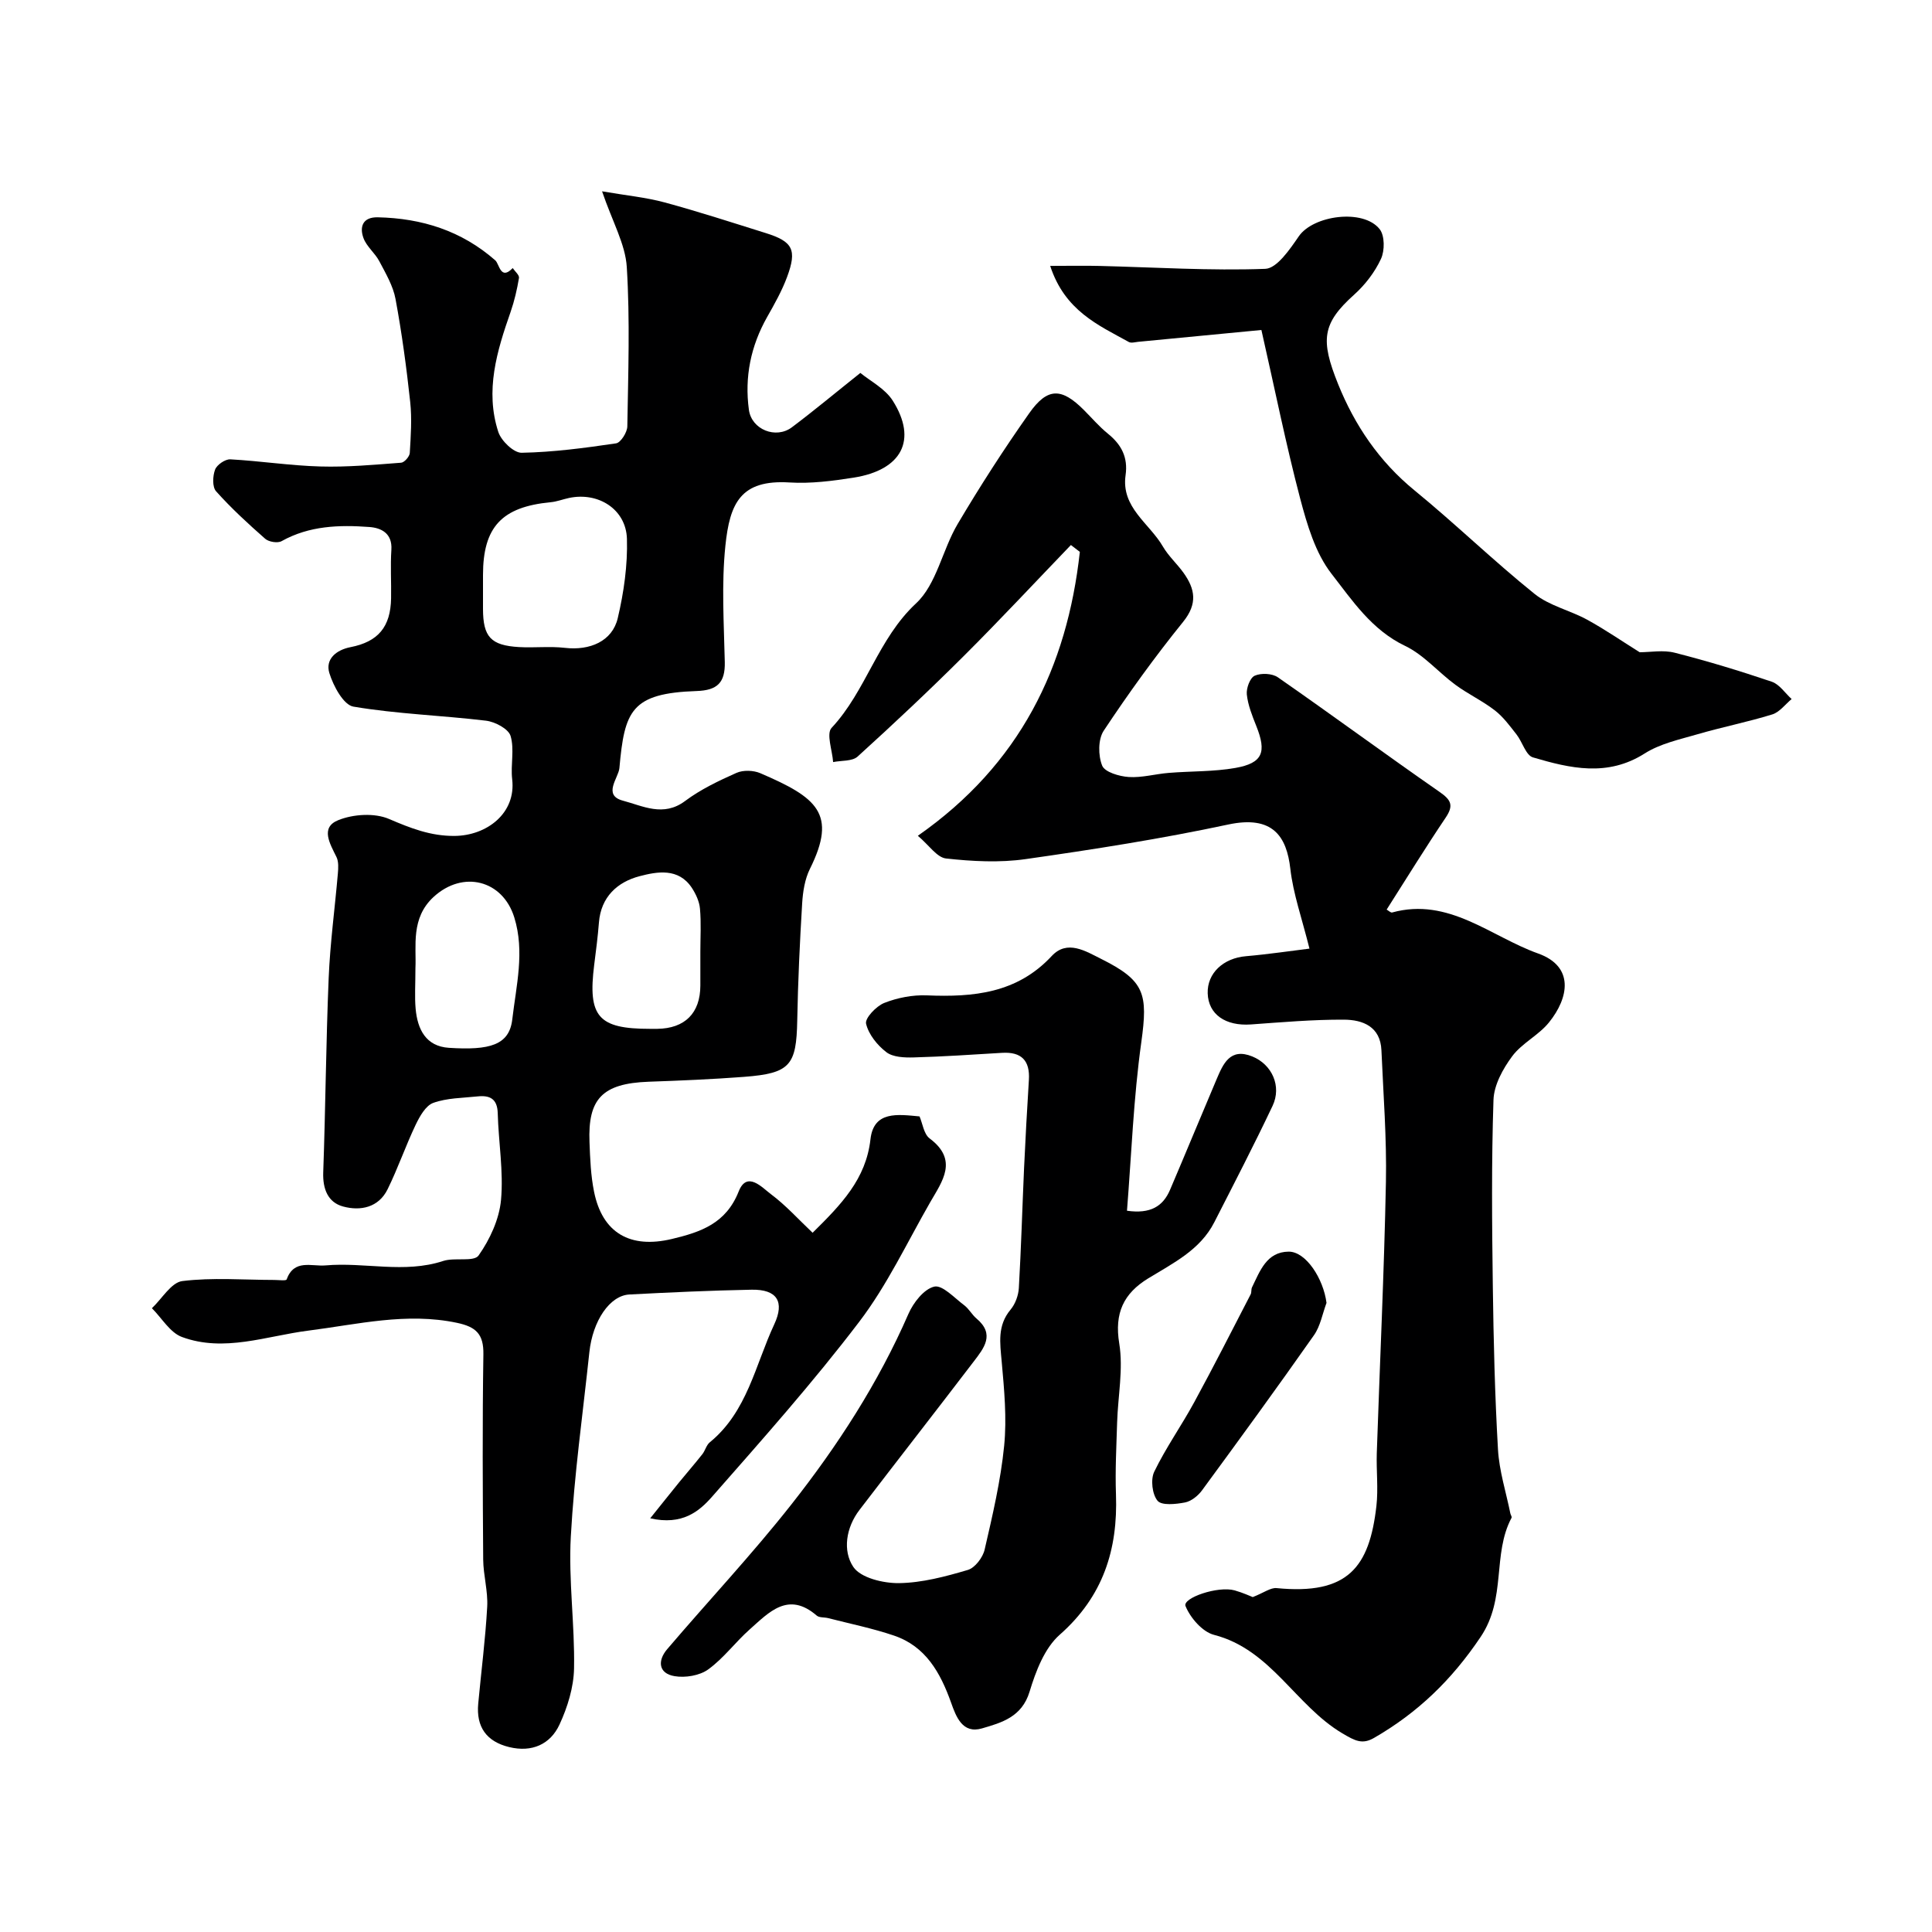
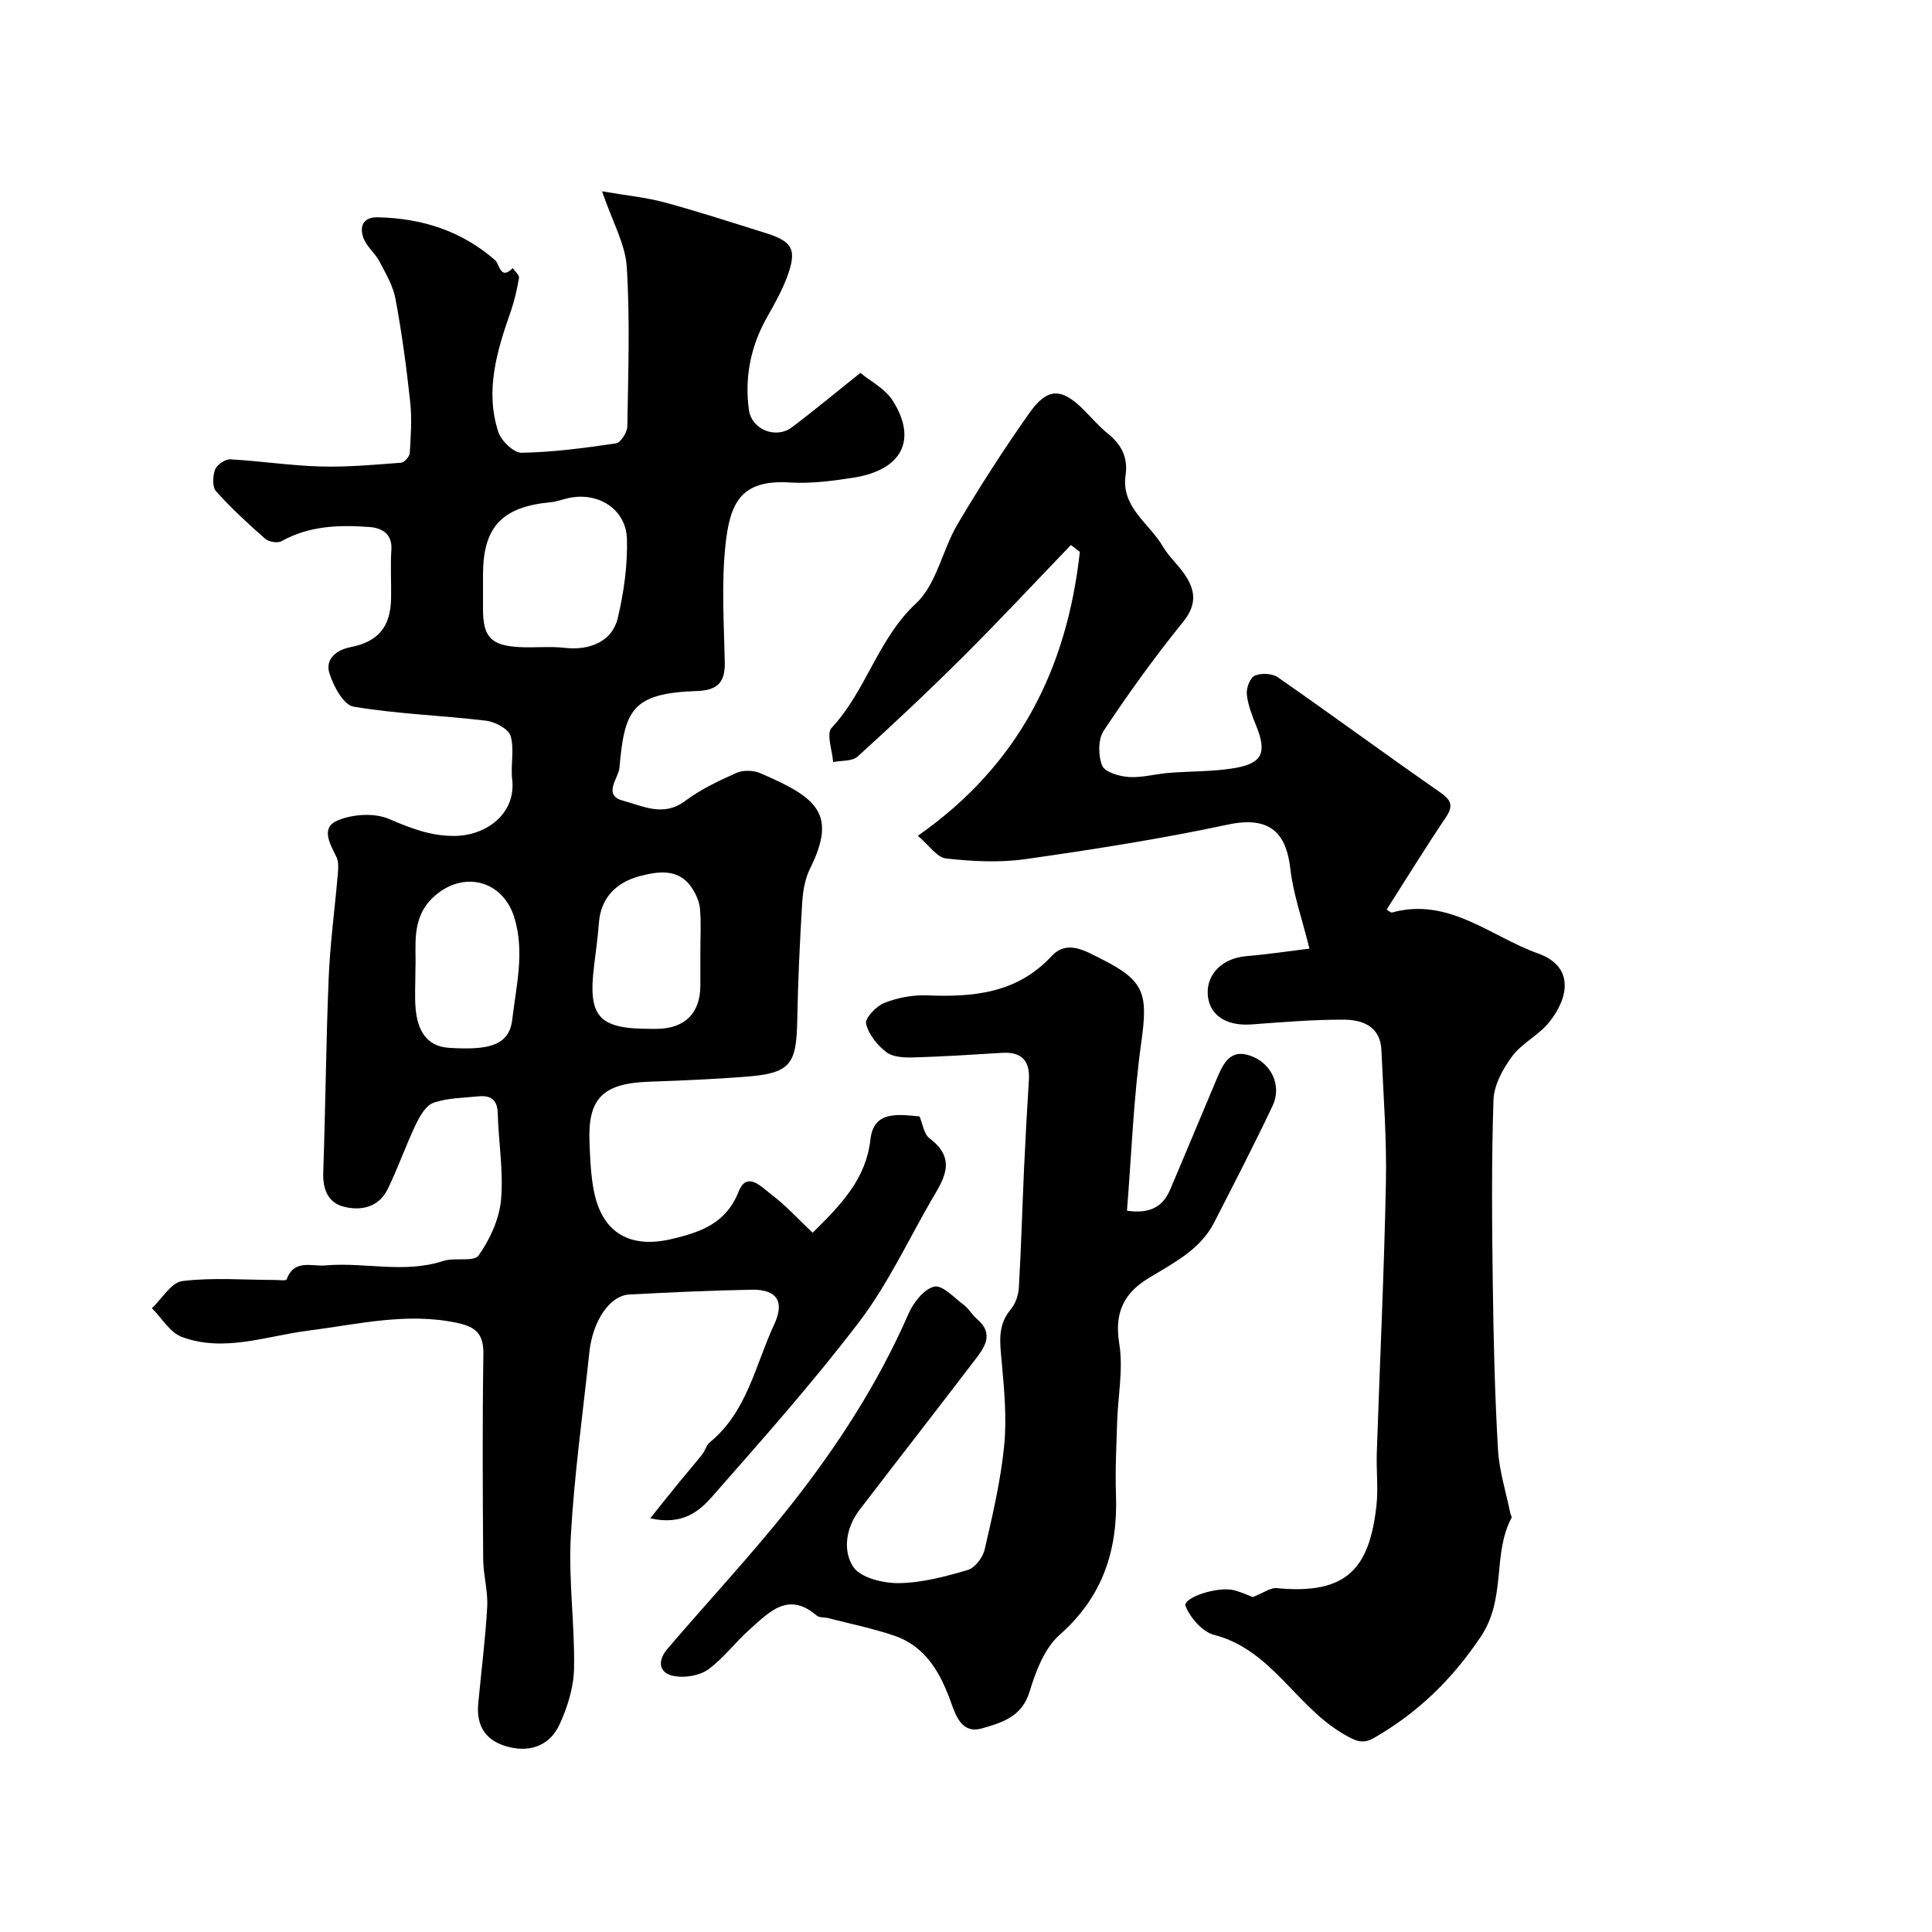
<svg xmlns="http://www.w3.org/2000/svg" enable-background="new 0 0 400 400" viewBox="0 0 400 400">
  <g fill="#000001">
    <path d="m124.65 39.61c5.04.87 9.09 1.25 12.96 2.3 7.04 1.91 13.98 4.17 20.95 6.35 5.59 1.75 6.49 3.45 4.39 9.1-1.07 2.88-2.61 5.61-4.13 8.29-3.39 6-4.69 12.42-3.77 19.19.55 4.1 5.59 6.12 8.91 3.62 4.59-3.45 9.01-7.14 14.17-11.25 2 1.66 5.12 3.23 6.72 5.77 5.12 8.11 1.87 14.33-8.11 15.91-4.38.69-8.88 1.27-13.27 1-10.15-.63-12.38 4.3-13.29 13.13-.82 7.95-.3 16.05-.12 24.07.09 4.23-1.53 5.84-5.83 5.98-13.55.46-14.93 4.07-15.99 15.96-.18 2.01-3.53 5.61.73 6.74 4.1 1.08 8.37 3.44 12.87.07 3.21-2.4 6.94-4.18 10.63-5.82 1.39-.62 3.51-.55 4.94.06 11.73 5.04 15.98 8.36 10.27 19.82-1.05 2.12-1.45 4.7-1.6 7.1-.49 8.08-.87 16.18-1.02 24.28-.17 9.31-1.47 10.94-10.99 11.67-6.58.5-13.18.78-19.78 1.01-9.63.35-12.59 3.59-12.24 12.5.13 3.43.26 6.91.94 10.26 1.73 8.6 7.51 11.84 16.1 9.8 6.04-1.44 11.23-3.22 13.85-9.85 1.71-4.32 4.82-.82 6.66.56 3.1 2.31 5.73 5.25 8.64 8 5.92-5.84 11.05-11.1 11.98-19.35.67-5.93 5.63-5.16 10.16-4.74.63 1.46.88 3.65 2.09 4.56 5.99 4.48 2.63 8.85.13 13.19-4.79 8.34-8.93 17.2-14.72 24.79-9.54 12.53-20.04 24.34-30.45 36.19-2.69 3.06-6.18 5.98-12.81 4.48 2.38-2.96 4.16-5.21 5.96-7.42 1.6-1.96 3.26-3.86 4.83-5.85.6-.76.83-1.89 1.55-2.47 7.76-6.34 9.41-16.01 13.34-24.42 2.19-4.69.58-7.27-4.69-7.17-8.44.16-16.87.55-25.3.99-4.07.21-7.6 5.45-8.29 11.96-1.35 12.72-3.14 25.41-3.84 38.17-.5 9.05.84 18.19.67 27.28-.07 3.92-1.35 8.05-3.02 11.65-1.91 4.1-5.73 5.78-10.39 4.65-4.72-1.14-6.87-4.17-6.43-8.98.62-6.69 1.49-13.37 1.86-20.07.18-3.24-.8-6.52-.83-9.78-.1-14.16-.18-28.33.04-42.49.07-4.19-1.52-5.69-5.46-6.52-10.46-2.21-20.54.31-30.77 1.61-8.7 1.1-17.41 4.55-26.18 1.32-2.47-.91-4.17-3.92-6.22-5.96 2.09-1.96 4-5.33 6.3-5.62 6.25-.77 12.66-.24 19.01-.23.9 0 2.47.21 2.58-.1 1.56-4.28 5.16-2.66 8.06-2.91 8.1-.72 16.29 1.73 24.36-.92 2.38-.78 6.35.25 7.33-1.14 2.34-3.32 4.27-7.5 4.64-11.49.54-5.92-.52-11.97-.68-17.97-.08-3-1.66-3.74-4.18-3.47-3.09.33-6.32.31-9.17 1.34-1.57.57-2.81 2.8-3.65 4.55-2.08 4.37-3.66 8.98-5.8 13.33-1.87 3.81-5.64 4.55-9.23 3.57-3.12-.85-4.22-3.62-4.1-7.05.48-13.43.57-26.87 1.13-40.29.3-7.21 1.28-14.39 1.9-21.59.1-1.14.18-2.47-.29-3.43-1.34-2.74-3.4-6.1.36-7.62 3.11-1.26 7.54-1.54 10.53-.25 4.44 1.9 8.58 3.54 13.52 3.51 6.71-.04 12.81-4.7 11.97-11.74-.35-2.97.5-6.19-.33-8.96-.44-1.47-3.22-2.94-5.1-3.16-9.14-1.1-18.39-1.38-27.44-2.91-2.05-.35-4.16-4.28-4.98-6.95-.87-2.84 1.36-4.77 4.36-5.36 5.75-1.12 8.32-4.2 8.42-10.12.06-3.35-.16-6.71.06-10.05.22-3.41-2.11-4.53-4.55-4.71-6.23-.46-12.44-.28-18.18 2.93-.82.46-2.65.16-3.39-.49-3.54-3.11-7.03-6.32-10.17-9.83-.81-.9-.71-3.16-.21-4.49.37-1 2.09-2.18 3.15-2.13 6.23.34 12.43 1.31 18.66 1.48 5.56.16 11.15-.36 16.71-.78.67-.05 1.75-1.28 1.79-2.02.21-3.51.46-7.06.09-10.54-.77-7.14-1.73-14.27-3.04-21.33-.5-2.72-2.03-5.3-3.35-7.81-.9-1.72-2.65-3.05-3.29-4.82-.85-2.33-.15-4.36 2.97-4.29 9.12.2 17.33 2.78 24.32 8.91.86.75 1.08 4.24 3.61 1.6.46.69 1.4 1.45 1.3 2.05-.4 2.38-.95 4.77-1.74 7.04-2.84 8.1-5.32 16.3-2.54 24.84.6 1.84 3.19 4.34 4.83 4.31 6.53-.12 13.07-.99 19.55-1.95.96-.14 2.31-2.28 2.33-3.51.18-10.99.57-22.02-.11-32.98-.29-4.75-2.97-9.37-5.12-15.69zm-24.65 80.44v6c.01 5.81 1.6 7.58 7.47 7.92 3.15.18 6.36-.2 9.48.16 5.18.6 9.82-1.36 10.95-6.15 1.26-5.34 2.06-10.97 1.9-16.43-.19-6.14-5.96-9.74-12-8.45-1.27.27-2.51.76-3.79.88-10.11.96-14.01 5.12-14.01 15.07zm-13.99 80.42c0 3.38-.18 5.88.04 8.36.38 4.25 2.1 7.8 6.89 8.11 8.42.54 12.5-.54 13.12-5.88.82-7.03 2.61-14.02.42-21.11-2.4-7.76-10.64-9.83-16.71-4.25-4.78 4.41-3.54 10.19-3.76 14.77zm58.99-3.4c0-2.99.19-5.99-.08-8.95-.13-1.49-.86-3.05-1.7-4.33-2.76-4.14-7.16-3.34-10.78-2.39-4.58 1.19-8.03 4.27-8.44 9.62-.23 2.93-.61 5.84-.98 8.76-1.35 10.71.85 13.24 11.55 13.23.5 0 1 .01 1.49 0 5.75-.07 8.93-3.26 8.94-8.96 0-2.34 0-4.66 0-6.98z" />
    <path d="m271.11 196.4c-1.56-6.28-3.37-11.33-3.96-16.53-.76-6.68-3.62-11.14-12.87-9.16-13.86 2.96-27.9 5.16-41.94 7.16-5.39.77-11.03.47-16.47-.13-1.9-.21-3.54-2.77-5.84-4.7 21.15-14.79 30.9-34.88 33.54-58.78-.62-.47-1.24-.94-1.85-1.42-7.37 7.66-14.62 15.44-22.14 22.94-7.16 7.14-14.54 14.07-22.02 20.86-1.12 1.01-3.35.79-5.07 1.14-.17-2.42-1.45-5.87-.32-7.08 7.18-7.68 9.55-18.4 17.5-25.79 4.25-3.96 5.43-11.06 8.59-16.4 4.64-7.84 9.59-15.53 14.84-22.97 3.78-5.36 6.69-5.27 11.29-.67 1.65 1.65 3.18 3.45 4.98 4.91 2.8 2.26 4.2 4.89 3.67 8.6-.96 6.7 4.94 9.96 7.73 14.78 1.14 1.96 2.91 3.55 4.25 5.41 2.41 3.36 2.98 6.4-.06 10.17-5.85 7.23-11.31 14.8-16.45 22.55-1.18 1.78-1.16 5.14-.32 7.22.54 1.35 3.54 2.23 5.5 2.36 2.73.18 5.51-.63 8.28-.85 4.61-.38 9.3-.23 13.82-1.03 5.66-1.01 6.49-3.25 4.3-8.71-.84-2.11-1.72-4.3-1.95-6.51-.13-1.28.66-3.44 1.63-3.87 1.33-.59 3.62-.49 4.8.33 11.22 7.8 22.23 15.91 33.45 23.71 2.38 1.65 3.02 2.77 1.3 5.33-4.18 6.2-8.1 12.57-12.23 19.05.39.21.84.68 1.14.6 11.72-3.23 20.44 5.01 30.22 8.49 7.51 2.68 6.41 9.14 2.23 14.3-2.15 2.65-5.59 4.27-7.6 6.98-1.92 2.59-3.77 5.95-3.87 9.03-.43 12.81-.31 25.65-.14 38.48.15 11.3.42 22.6 1.07 33.88.25 4.45 1.67 8.84 2.56 13.25.06.31.36.71.25.91-4.05 7.64-.99 16.63-6.41 24.68-6.01 8.94-13.04 15.69-22.05 20.89-2.44 1.41-3.91.63-6.57-.94-9.7-5.75-14.75-17.35-26.57-20.39-2.4-.62-4.91-3.52-5.9-5.96-.67-1.68 6.72-4.22 10.17-3.25 1.7.48 3.33 1.23 3.75 1.39 2.34-.92 3.69-1.98 4.93-1.86 14.81 1.46 19.22-4.35 20.67-16.99.41-3.62-.04-7.33.08-10.99.63-18.7 1.52-37.38 1.89-56.08.18-9.09-.54-18.19-.93-27.29-.21-4.91-3.86-6.32-7.76-6.34-6.42-.03-12.85.53-19.26.99-5.27.37-8.81-2.08-8.95-6.44-.13-4.18 3.25-7.3 7.94-7.69 4.63-.4 9.27-1.1 13.13-1.57z" />
    <path d="m233.33 250.67c4.87.7 7.46-.92 8.92-4.34 3.24-7.59 6.38-15.23 9.61-22.83 1.38-3.24 2.8-6.64 7.42-4.77 4.08 1.66 6.11 6.16 4.2 10.21-3.85 8.13-7.99 16.12-12.08 24.13-2.93 5.74-8.52 8.44-13.67 11.6-5.1 3.13-7.04 7.18-6 13.5.86 5.27-.27 10.85-.44 16.3-.15 4.98-.42 9.97-.24 14.94.41 11.44-2.67 21.13-11.64 29.04-3.15 2.77-4.97 7.58-6.25 11.8-1.59 5.25-5.81 6.42-9.86 7.6-4.02 1.17-5.35-2.4-6.4-5.37-2.2-6.15-5.23-11.62-11.81-13.85-4.45-1.51-9.09-2.45-13.65-3.62-.79-.2-1.83-.06-2.36-.53-5.89-5.08-9.86-.68-13.85 2.86-2.99 2.65-5.41 5.99-8.61 8.3-1.78 1.28-4.74 1.77-6.97 1.39-3.35-.57-3.53-3.22-1.53-5.57 8.54-10.02 17.57-19.63 25.71-29.96 9.59-12.17 18.01-25.16 24.25-39.47 1.01-2.32 3.21-5.15 5.35-5.65 1.69-.39 4.18 2.35 6.2 3.86.99.74 1.6 1.96 2.56 2.76 3.88 3.27 1.5 6.15-.6 8.9-7.84 10.27-15.79 20.45-23.64 30.71-2.8 3.65-3.52 8.45-1.29 11.79 1.52 2.29 6.22 3.41 9.47 3.37 4.78-.07 9.61-1.36 14.25-2.73 1.48-.44 3.11-2.58 3.48-4.22 1.64-7.1 3.32-14.25 4.04-21.48.57-5.75.01-11.65-.51-17.44-.34-3.84-.94-7.44 1.84-10.76.98-1.17 1.62-2.93 1.71-4.47.48-8.25.71-16.52 1.08-24.79.28-6.1.62-12.2 1-18.29.25-4.02-1.54-5.86-5.58-5.61-6.09.37-12.19.78-18.29.95-1.91.05-4.27-.04-5.64-1.09-1.88-1.44-3.69-3.69-4.2-5.9-.26-1.14 2.1-3.63 3.76-4.29 2.73-1.08 5.88-1.69 8.82-1.57 9.67.4 18.68-.43 25.86-8.15 3.21-3.45 7.02-1 10.23.6 9.07 4.52 9.7 7.23 8.32 17.22-1.62 11.55-2.04 23.26-2.97 34.92z" />
-     <path d="m261.16 68.32c-8.52.82-17.01 1.64-25.51 2.45-.65.06-1.44.31-1.93.04-6.35-3.51-13.25-6.47-16.29-15.76 3.91 0 7.07-.07 10.24.01 11.43.28 22.88 1.02 34.29.6 2.42-.09 5.1-4.06 6.94-6.73 2.99-4.36 13.35-5.77 16.74-1.49 1.07 1.35 1.07 4.44.28 6.15-1.27 2.75-3.28 5.37-5.55 7.41-6.66 5.98-7.01 9.38-3.34 18.5 3.42 8.49 8.5 16.04 15.82 22.02 8.46 6.92 16.33 14.57 24.84 21.42 3.07 2.48 7.35 3.41 10.91 5.36 3.71 2.03 7.21 4.45 10.88 6.74 2.22 0 4.88-.51 7.25.1 6.77 1.72 13.47 3.76 20.09 6 1.6.54 2.76 2.36 4.12 3.59-1.32 1.09-2.49 2.71-4 3.18-5.11 1.58-10.39 2.62-15.53 4.12-3.72 1.08-7.71 1.94-10.9 3.97-7.71 4.9-15.43 3.08-23.13.81-1.47-.43-2.18-3.2-3.41-4.76-1.38-1.76-2.74-3.63-4.49-4.98-2.55-1.97-5.54-3.37-8.14-5.28-3.55-2.61-6.56-6.22-10.44-8.07-6.91-3.3-10.93-9.41-15.22-14.92-3.35-4.3-5.06-10.17-6.5-15.61-2.93-11.14-5.2-22.45-8.02-34.87z" />
-     <path d="m274.64 269.75c-.84 2.24-1.26 4.78-2.59 6.68-7.59 10.81-15.37 21.49-23.19 32.14-.83 1.13-2.23 2.25-3.53 2.5-1.88.36-4.81.67-5.67-.35-1.11-1.33-1.47-4.4-.69-6.01 2.4-4.97 5.64-9.53 8.28-14.39 4.02-7.38 7.82-14.87 11.68-22.33.22-.42.08-1.02.28-1.45 1.65-3.38 3.02-7.36 7.59-7.4 3.58-.03 7.2 5.6 7.84 10.61z" />
  </g>
</svg>